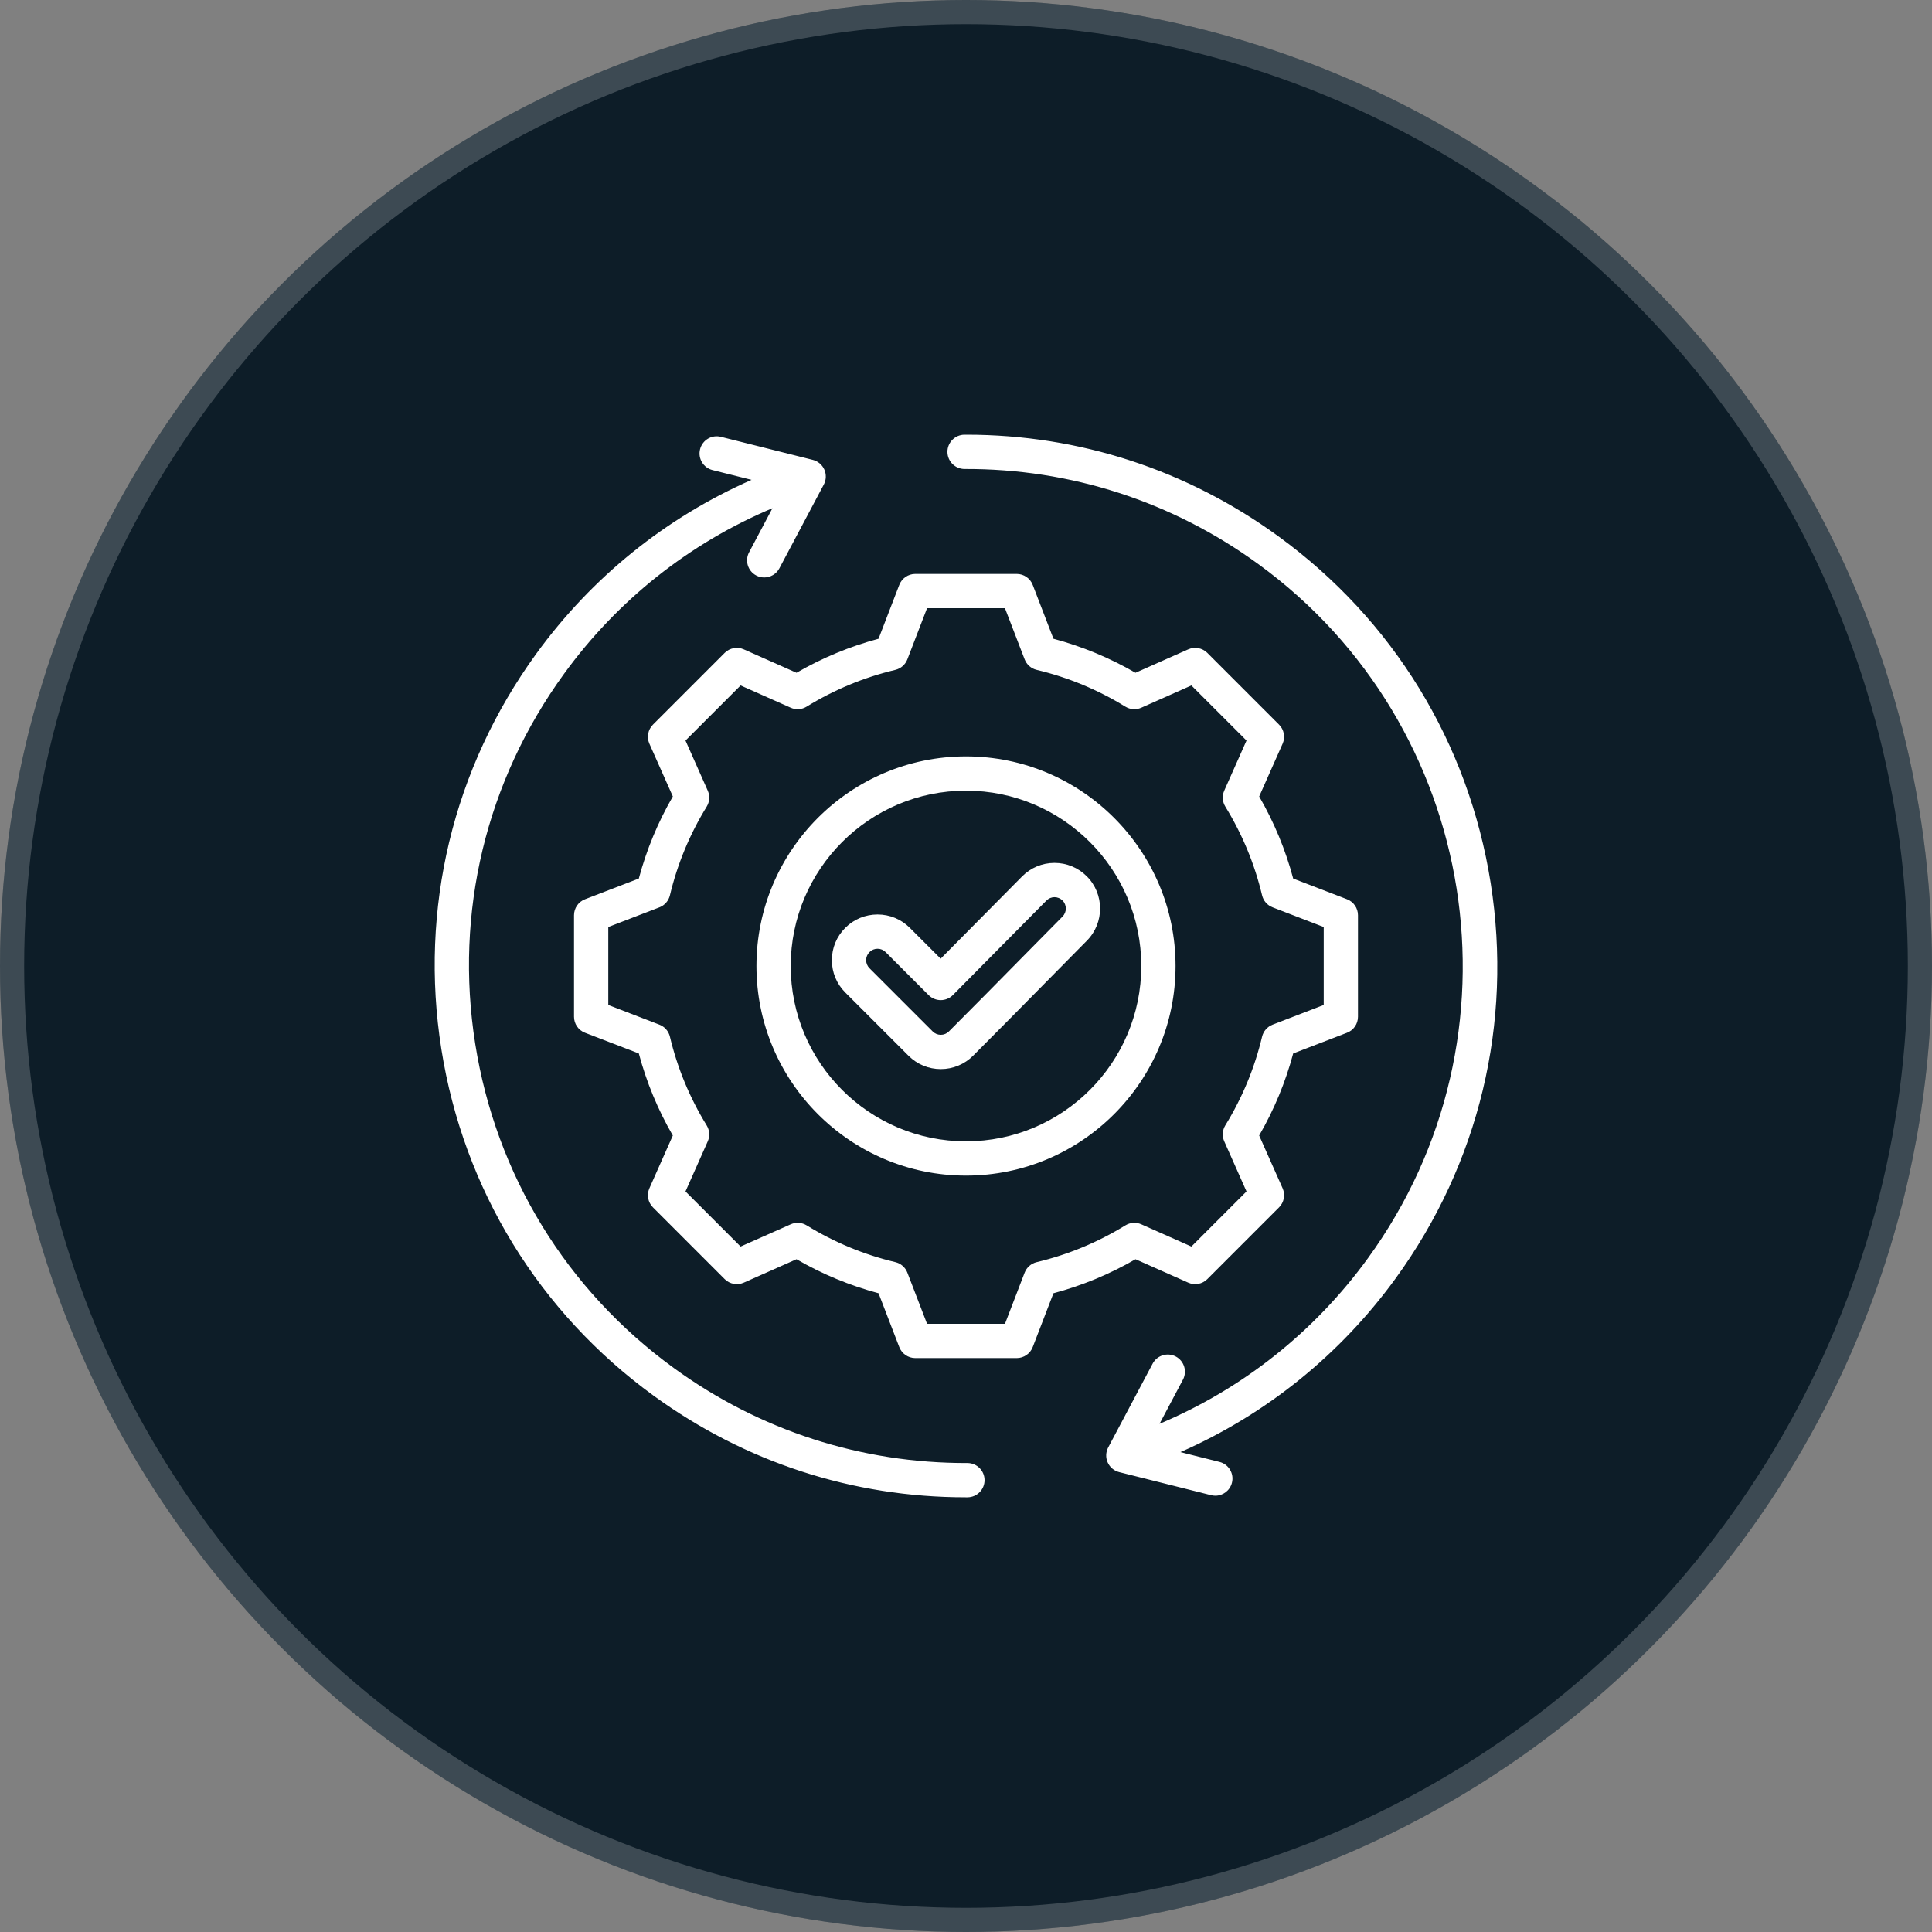
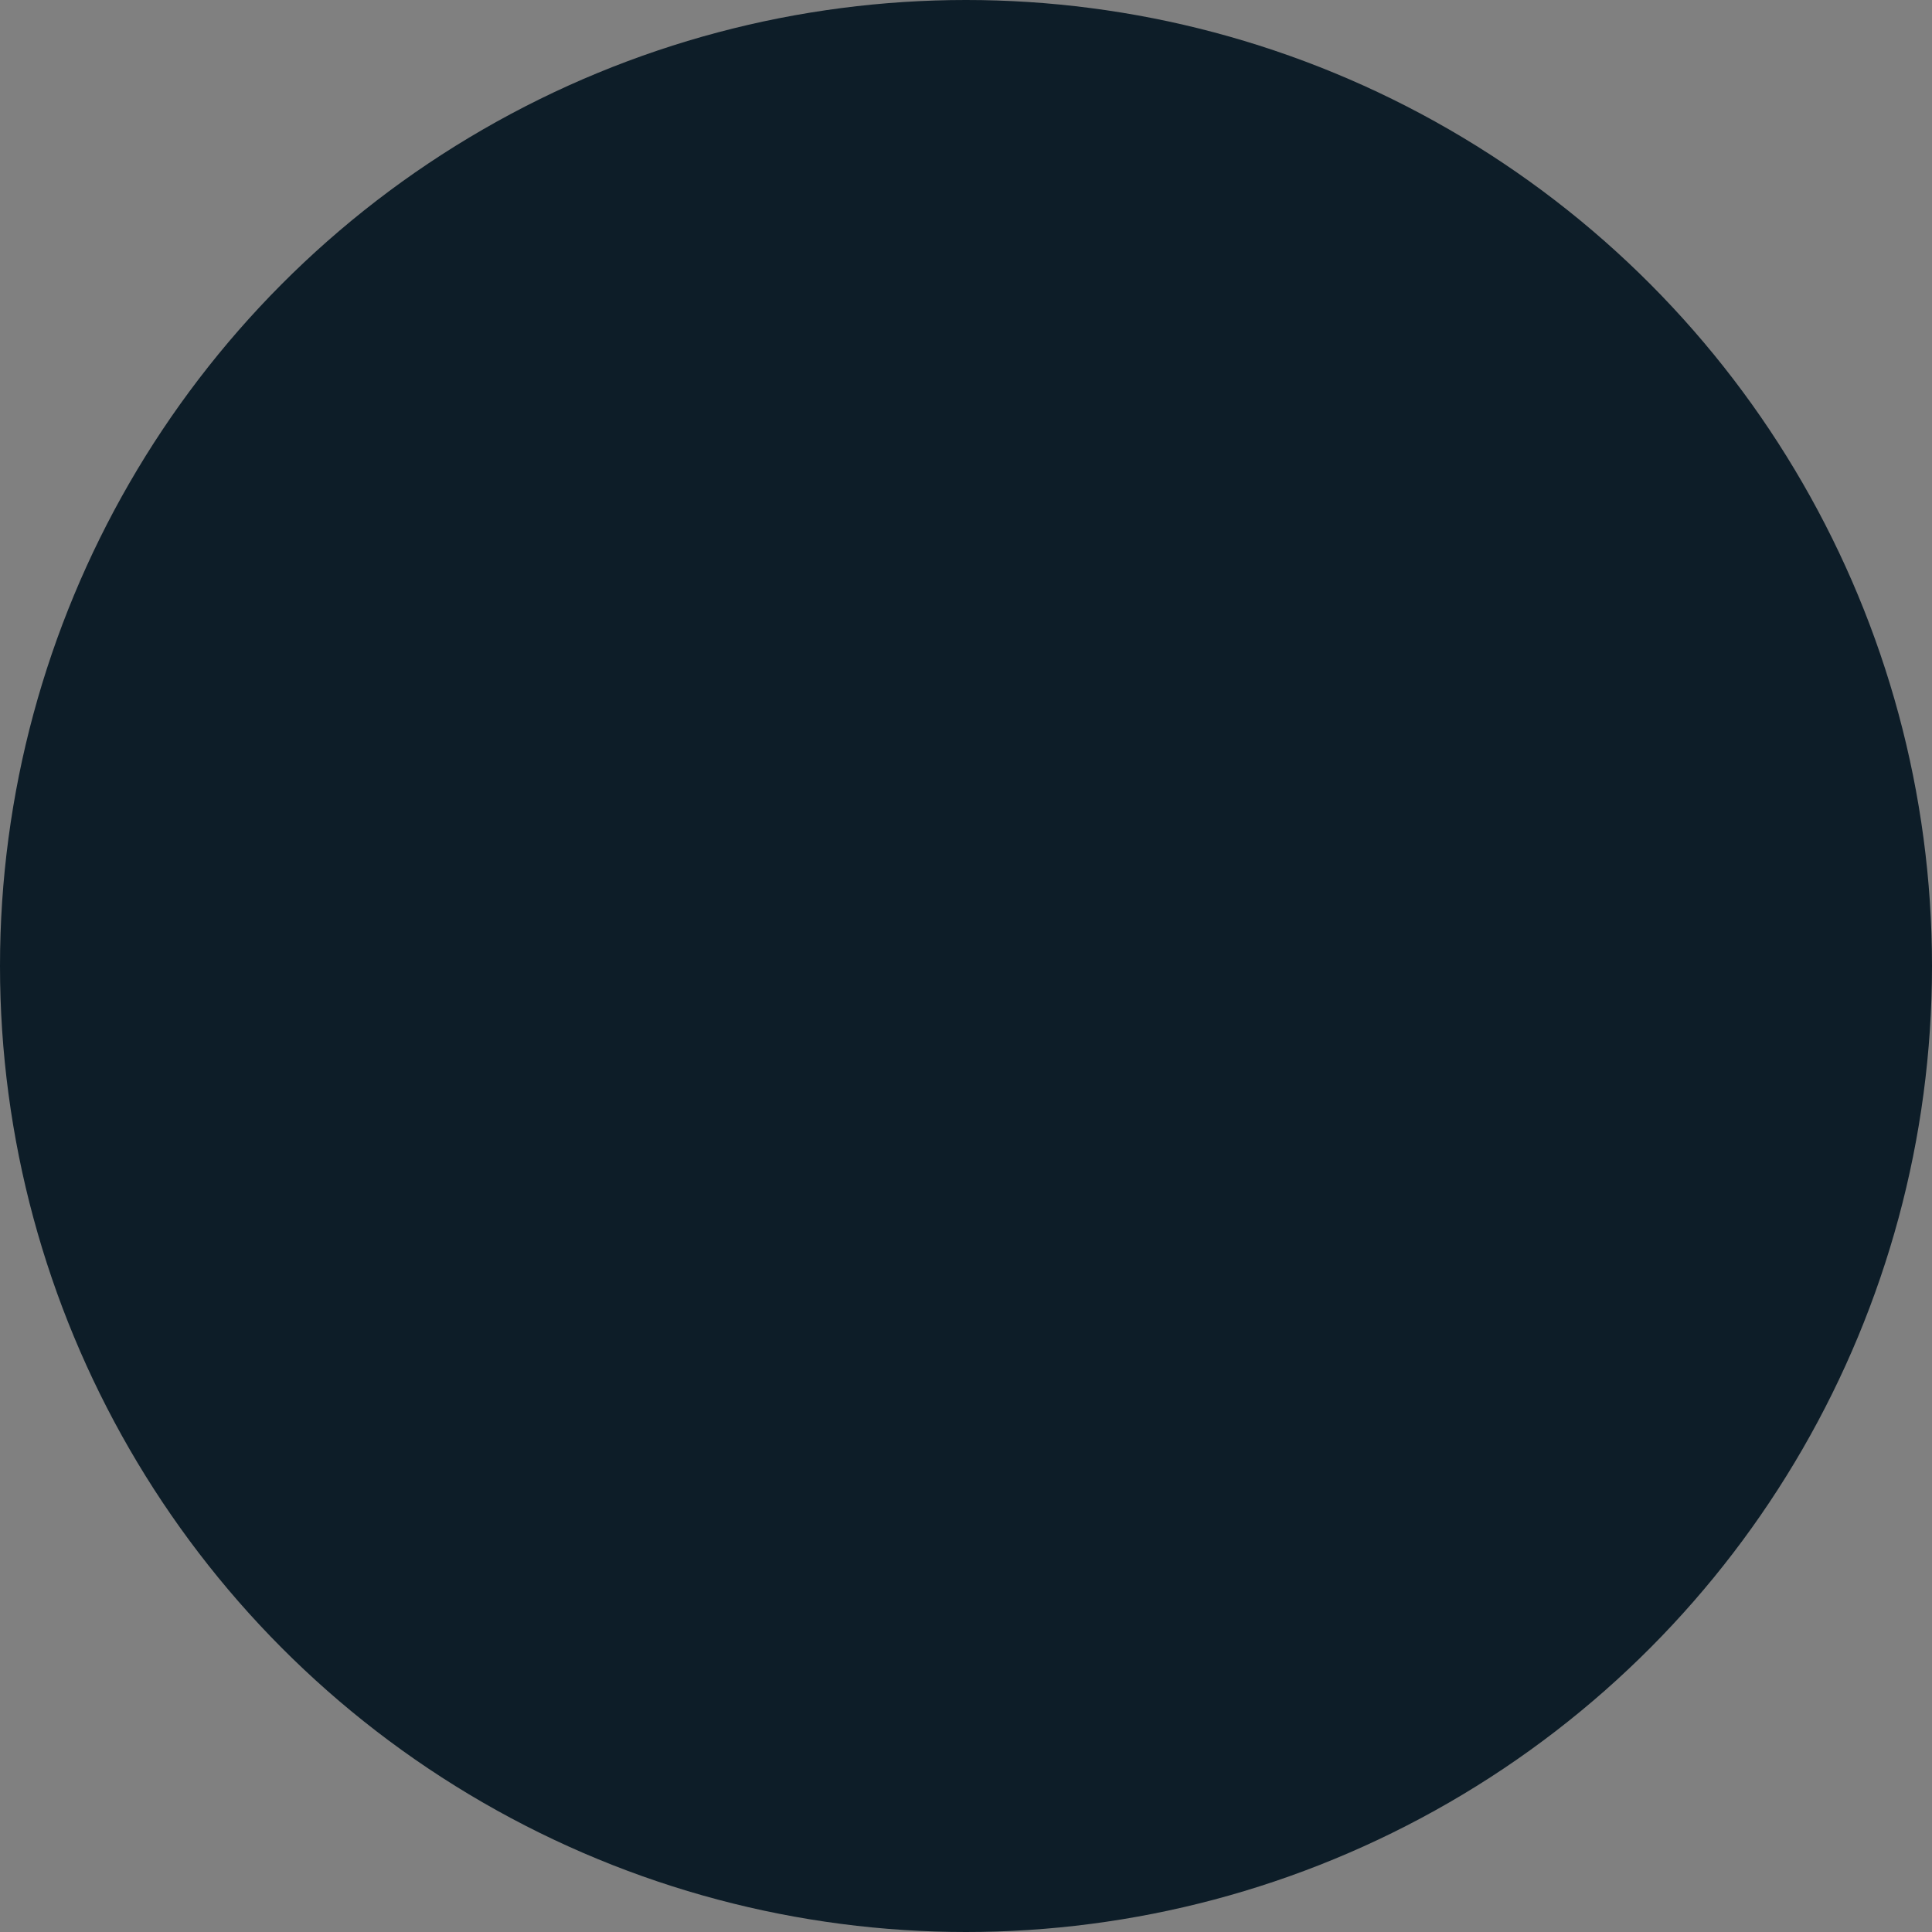
<svg xmlns="http://www.w3.org/2000/svg" width="80" height="80" viewBox="0 0 80 80" fill="none">
  <rect x="0" y="0" width="80" height="80" fill="#808080" stroke="none" />
  <circle cx="40" cy="40" r="40" fill="#0D1D28" />
-   <circle cx="40" cy="40" r="39.5" stroke="white" stroke-opacity="0.2" />
-   <path d="M40.768 61.288C40.77 61.68 40.453 61.998 40.061 62C40.035 62 40.008 62 39.981 62C35.316 62 30.853 60.547 27.069 57.796C22.316 54.341 19.193 49.242 18.275 43.438C17.357 37.634 18.754 31.82 22.208 27.066C24.511 23.896 27.571 21.432 31.121 19.87L29.503 19.465C29.123 19.369 28.892 18.984 28.988 18.604C29.083 18.224 29.468 17.992 29.849 18.088L33.657 19.043C33.869 19.096 34.044 19.244 34.133 19.443C34.222 19.642 34.214 19.872 34.112 20.064L32.272 23.534C32.144 23.774 31.898 23.911 31.644 23.911C31.532 23.911 31.418 23.885 31.312 23.828C30.966 23.645 30.834 23.215 31.018 22.869L31.986 21.043C28.541 22.495 25.573 24.848 23.356 27.901C20.124 32.347 18.818 37.787 19.677 43.216C20.536 48.646 23.457 53.416 27.903 56.648C31.464 59.236 35.665 60.593 40.056 60.581H40.059C40.45 60.58 40.767 60.897 40.768 61.288ZM61.725 36.562C60.807 30.758 57.684 25.659 52.931 22.204C49.147 19.453 44.684 18 40.021 18C39.993 18 39.966 18 39.938 18C39.547 18.002 39.23 18.32 39.231 18.712C39.233 19.104 39.55 19.42 39.941 19.42H39.944C44.333 19.405 48.536 20.763 52.097 23.352C61.275 30.024 63.315 42.92 56.644 52.099C54.428 55.15 51.459 57.505 48.014 58.957L48.982 57.131C49.166 56.785 49.034 56.355 48.688 56.171C48.341 55.988 47.912 56.12 47.728 56.466L45.888 59.936C45.786 60.128 45.778 60.358 45.867 60.557C45.956 60.756 46.131 60.904 46.343 60.957L50.151 61.912C50.209 61.926 50.267 61.934 50.325 61.934C50.642 61.934 50.932 61.718 51.012 61.396C51.108 61.016 50.877 60.63 50.497 60.535L48.879 60.129C52.428 58.568 55.49 56.102 57.792 52.934C61.246 48.181 62.643 42.366 61.725 36.562ZM47.019 52.142C45.951 52.761 44.811 53.234 43.621 53.551L42.763 55.78C42.657 56.054 42.394 56.235 42.101 56.235H37.899C37.606 56.235 37.343 56.054 37.237 55.78L36.379 53.551C35.19 53.233 34.05 52.761 32.982 52.142L30.798 53.112C30.53 53.231 30.216 53.173 30.008 52.966L27.037 49.994C26.83 49.787 26.771 49.473 26.89 49.205L27.86 47.02C27.242 45.952 26.769 44.812 26.452 43.621L24.223 42.764C23.949 42.658 23.769 42.395 23.769 42.101V37.899C23.769 37.605 23.949 37.342 24.223 37.237L26.452 36.379C26.77 35.188 27.242 34.048 27.861 32.98L26.89 30.796C26.771 30.527 26.83 30.213 27.037 30.006L30.008 27.034C30.216 26.827 30.53 26.769 30.798 26.888L32.982 27.858C34.05 27.239 35.19 26.767 36.379 26.449L37.237 24.22C37.343 23.946 37.606 23.765 37.899 23.765H42.101C42.394 23.765 42.657 23.946 42.763 24.22L43.621 26.449C44.81 26.767 45.95 27.239 47.018 27.858L49.202 26.888C49.47 26.769 49.784 26.827 49.992 27.034L52.963 30.006C53.17 30.213 53.229 30.527 53.11 30.796L52.14 32.98C52.758 34.048 53.231 35.188 53.548 36.379L55.777 37.236C56.051 37.342 56.231 37.605 56.231 37.899V42.101C56.231 42.395 56.051 42.658 55.777 42.764L53.548 43.622C53.23 44.812 52.758 45.951 52.139 47.019L53.11 49.204C53.229 49.473 53.17 49.787 52.963 49.994L49.992 52.966C49.785 53.173 49.471 53.232 49.202 53.112L47.019 52.142ZM47.259 50.696L49.333 51.617L51.615 49.335L50.693 47.259C50.598 47.045 50.615 46.799 50.737 46.599C51.439 45.46 51.951 44.224 52.26 42.927C52.314 42.7 52.477 42.513 52.695 42.429L54.812 41.614V38.386L52.695 37.571C52.477 37.487 52.314 37.301 52.26 37.073C51.951 35.775 51.439 34.539 50.738 33.4C50.615 33.201 50.599 32.954 50.693 32.74L51.615 30.665L49.333 28.383L47.258 29.305C47.044 29.4 46.797 29.383 46.597 29.26C45.459 28.559 44.224 28.047 42.926 27.738C42.699 27.684 42.512 27.521 42.428 27.302L41.613 25.184H38.387L37.572 27.302C37.487 27.521 37.301 27.684 37.074 27.738C35.776 28.047 34.541 28.559 33.402 29.26C33.203 29.383 32.956 29.4 32.742 29.305L30.667 28.383L28.385 30.665L29.307 32.741C29.402 32.955 29.385 33.201 29.263 33.401C28.561 34.54 28.049 35.776 27.74 37.073C27.686 37.301 27.523 37.487 27.305 37.571L25.188 38.386V41.614L27.305 42.429C27.523 42.513 27.686 42.699 27.74 42.927C28.049 44.225 28.561 45.461 29.262 46.6C29.385 46.799 29.402 47.046 29.307 47.26L28.385 49.335L30.667 51.617L32.742 50.696C32.956 50.6 33.203 50.617 33.403 50.74C34.542 51.441 35.777 51.954 37.074 52.262C37.301 52.316 37.488 52.479 37.572 52.698L38.387 54.816H41.614L42.428 52.698C42.512 52.48 42.699 52.317 42.926 52.263C44.224 51.954 45.46 51.441 46.599 50.74C46.798 50.617 47.045 50.601 47.259 50.696ZM48.677 40C48.677 44.786 44.785 48.679 40 48.679C35.215 48.679 31.323 44.786 31.323 40C31.323 35.214 35.215 31.321 40 31.321C44.785 31.321 48.677 35.214 48.677 40ZM47.258 40C47.258 35.997 44.002 32.74 40 32.74C35.998 32.74 32.742 35.997 32.742 40C32.742 44.003 35.998 47.26 40 47.26C44.002 47.26 47.258 44.003 47.258 40ZM45.005 38.952C44.42 39.542 43.837 40.134 43.253 40.727C42.286 41.708 41.285 42.723 40.294 43.715C39.936 44.072 39.461 44.269 38.956 44.269C38.451 44.269 37.976 44.072 37.619 43.715L35 41.096C34.643 40.739 34.446 40.264 34.446 39.758C34.446 39.253 34.643 38.778 35 38.421C35.357 38.063 35.832 37.867 36.338 37.867C36.843 37.867 37.318 38.063 37.675 38.421L38.951 39.697L42.324 36.29C42.679 35.932 43.152 35.733 43.657 35.731H43.664C44.167 35.731 44.64 35.926 44.997 36.281C45.734 37.014 45.738 38.212 45.005 38.952ZM43.996 37.287C43.907 37.199 43.789 37.15 43.664 37.15C43.663 37.15 43.663 37.15 43.662 37.15C43.537 37.151 43.42 37.2 43.332 37.289L39.458 41.202C39.325 41.337 39.144 41.412 38.955 41.413C38.955 41.413 38.954 41.413 38.953 41.413C38.765 41.413 38.585 41.338 38.452 41.205L36.671 39.424C36.582 39.335 36.464 39.286 36.337 39.286C36.211 39.286 36.093 39.335 36.004 39.424C35.914 39.513 35.865 39.632 35.865 39.758C35.865 39.884 35.914 40.003 36.003 40.092L38.622 42.711C38.711 42.8 38.83 42.849 38.956 42.849C39.082 42.849 39.201 42.8 39.29 42.711C40.278 41.723 41.277 40.71 42.242 39.73C42.827 39.137 43.411 38.544 43.997 37.953C44.18 37.768 44.179 37.47 43.996 37.287Z" fill="white" />
</svg>